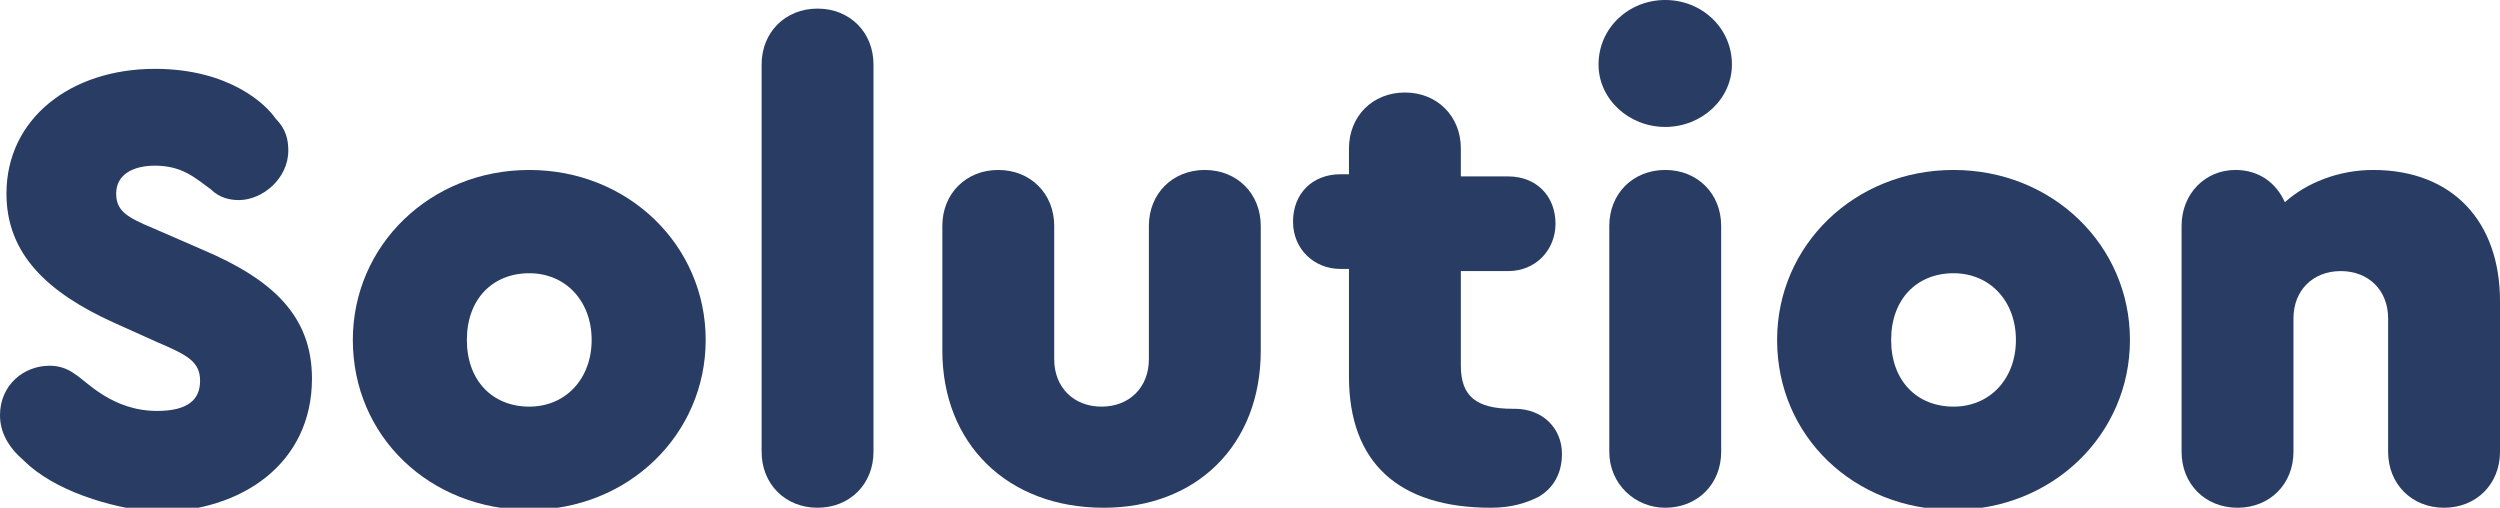
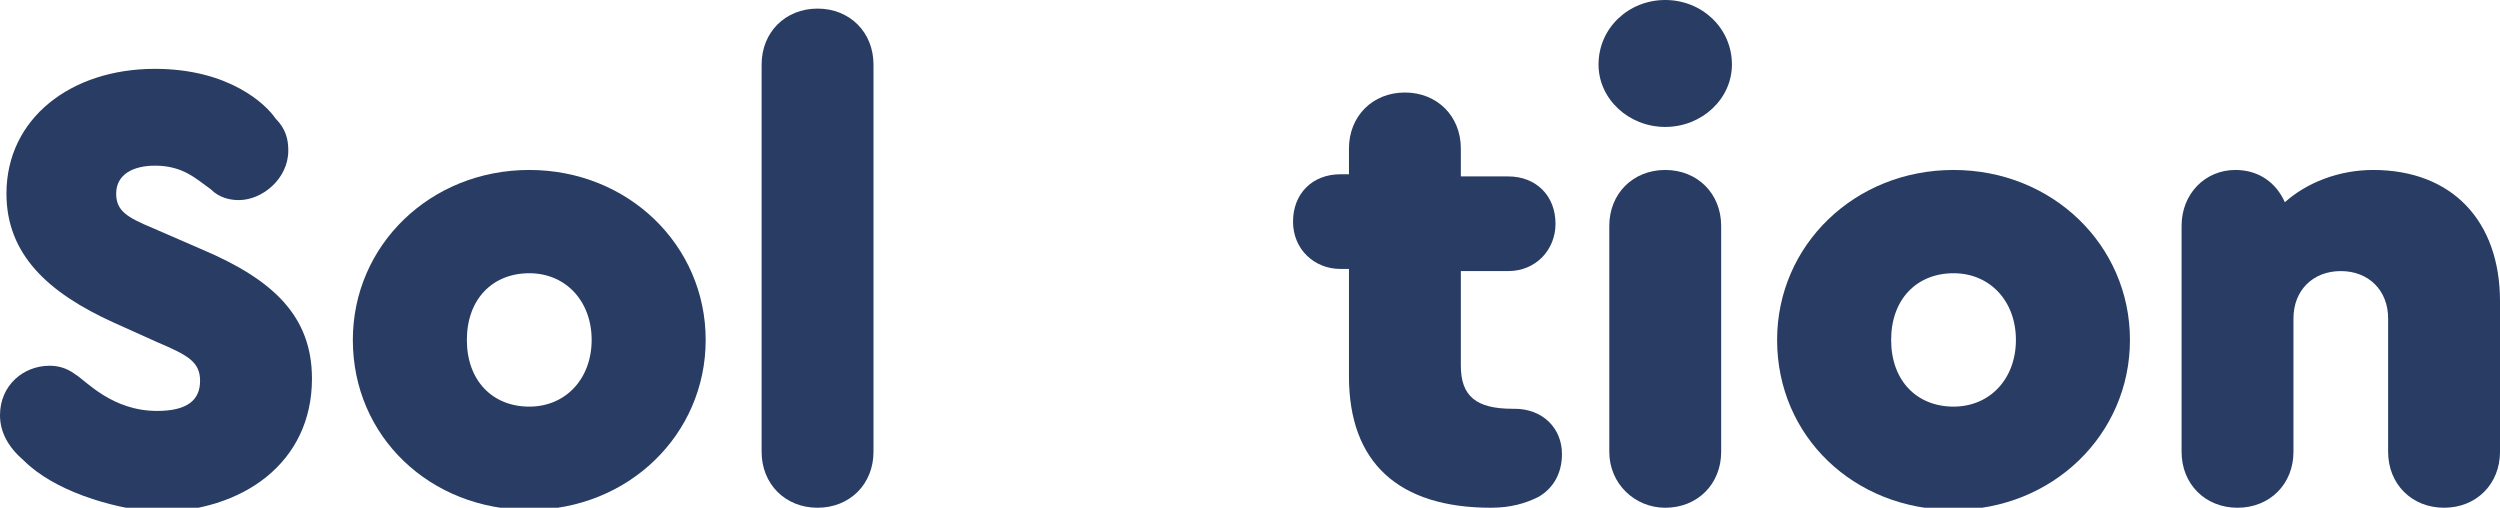
<svg xmlns="http://www.w3.org/2000/svg" id="Слой_1" x="0px" y="0px" viewBox="0 0 116.2 23.6" xml:space="preserve">
  <g>
    <path fill="#283C64" d="M1.1,21.4C0.4,20.8,0,20.1,0,19.3c0-1.4,1.1-2.3,2.3-2.3c0.4,0,0.8,0.1,1.2,0.4c0.5,0.3,1.7,1.7,3.8,1.7 c1.4,0,2-0.5,2-1.4c0-0.9-0.6-1.2-2-1.8l-2-0.9c-3.1-1.4-5-3.2-5-6c0-3.5,3-5.8,6.9-5.8c3.5,0,5.2,1.7,5.6,2.3 c0.5,0.5,0.6,1,0.6,1.5c0,1.3-1.2,2.3-2.3,2.3c-0.4,0-0.9-0.1-1.3-0.5C9.1,8.3,8.5,7.7,7.2,7.7c-1,0-1.8,0.4-1.8,1.3 c0,0.8,0.5,1.1,1.7,1.6l2.3,1c3.3,1.4,5.1,3.1,5.1,6c0,3.9-3.2,6.2-7.3,6.2C5.1,23.6,2.5,22.8,1.1,21.4z" />
    <path fill="#283C64" d="M32.8,15.8c0,4.4-3.6,7.9-8.2,7.9s-8.2-3.4-8.2-7.9c0-4.4,3.6-7.9,8.2-7.9S32.8,11.4,32.8,15.8z M21.7,15.8 c0,1.9,1.2,3.1,2.9,3.1c1.7,0,2.9-1.3,2.9-3.1c0-1.8-1.2-3.1-2.9-3.1C22.9,12.7,21.7,13.9,21.7,15.8z" />
    <path fill="#283C64" d="M35.4,21V3c0-1.5,1.1-2.6,2.6-2.6c1.5,0,2.6,1.1,2.6,2.6v18c0,1.5-1.1,2.6-2.6,2.6 C36.5,23.6,35.4,22.5,35.4,21z" />
-     <path fill="#283C64" d="M43.8,16.3v-5.8c0-1.5,1.1-2.6,2.6-2.6c1.5,0,2.6,1.1,2.6,2.6v6.2c0,1.3,0.9,2.2,2.2,2.2s2.2-0.9,2.2-2.2 v-6.2c0-1.5,1.1-2.6,2.6-2.6c1.5,0,2.6,1.1,2.6,2.6v5.8c0,4.4-3,7.3-7.3,7.3C46.8,23.6,43.8,20.6,43.8,16.3z" />
    <path fill="#283C64" d="M72.6,21.1c0,0.9-0.4,1.6-1.1,2c-0.6,0.3-1.3,0.5-2.2,0.5c-4.3,0-6.6-2.1-6.6-6.1v-5h-0.4 c-1.2,0-2.2-0.9-2.2-2.2c0-1.3,0.9-2.2,2.2-2.2h0.4V6.9c0-1.5,1.1-2.6,2.6-2.6c1.5,0,2.6,1.1,2.6,2.6v1.3h2.2 c1.3,0,2.2,0.9,2.2,2.2c0,1.2-0.9,2.2-2.2,2.2h-2.2V17c0,1.4,0.7,2,2.4,2h0.1C71.7,19,72.6,19.9,72.6,21.1z" />
    <path fill="#283C64" d="M80.5,3c0,1.6-1.4,2.9-3.1,2.9c-1.7,0-3.1-1.3-3.1-2.9c0-1.7,1.4-3,3.1-3C79.1,0,80.5,1.3,80.5,3z M74.8,21 V10.5c0-1.5,1.1-2.6,2.6-2.6c1.5,0,2.6,1.1,2.6,2.6V21c0,1.5-1.1,2.6-2.6,2.6C76,23.6,74.8,22.5,74.8,21z" />
    <path fill="#283C64" d="M99,15.8c0,4.4-3.6,7.9-8.2,7.9c-4.6,0-8.2-3.4-8.2-7.9c0-4.4,3.6-7.9,8.2-7.9C95.4,7.9,99,11.4,99,15.8z M87.9,15.8c0,1.9,1.2,3.1,2.9,3.1c1.7,0,2.9-1.3,2.9-3.1c0-1.8-1.2-3.1-2.9-3.1C89.1,12.7,87.9,13.9,87.9,15.8z" />
    <path fill="#283C64" d="M116.2,14v7c0,1.5-1.1,2.6-2.6,2.6c-1.5,0-2.6-1.1-2.6-2.6v-6.2c0-1.3-0.9-2.2-2.2-2.2s-2.2,0.9-2.2,2.2V21 c0,1.5-1.1,2.6-2.6,2.6c-1.5,0-2.6-1.1-2.6-2.6V10.5c0-1.5,1.1-2.6,2.5-2.6c1.1,0,1.9,0.6,2.3,1.5c1-0.9,2.5-1.5,4.1-1.5 C114,7.9,116.2,10.3,116.2,14z" />
  </g>
</svg>